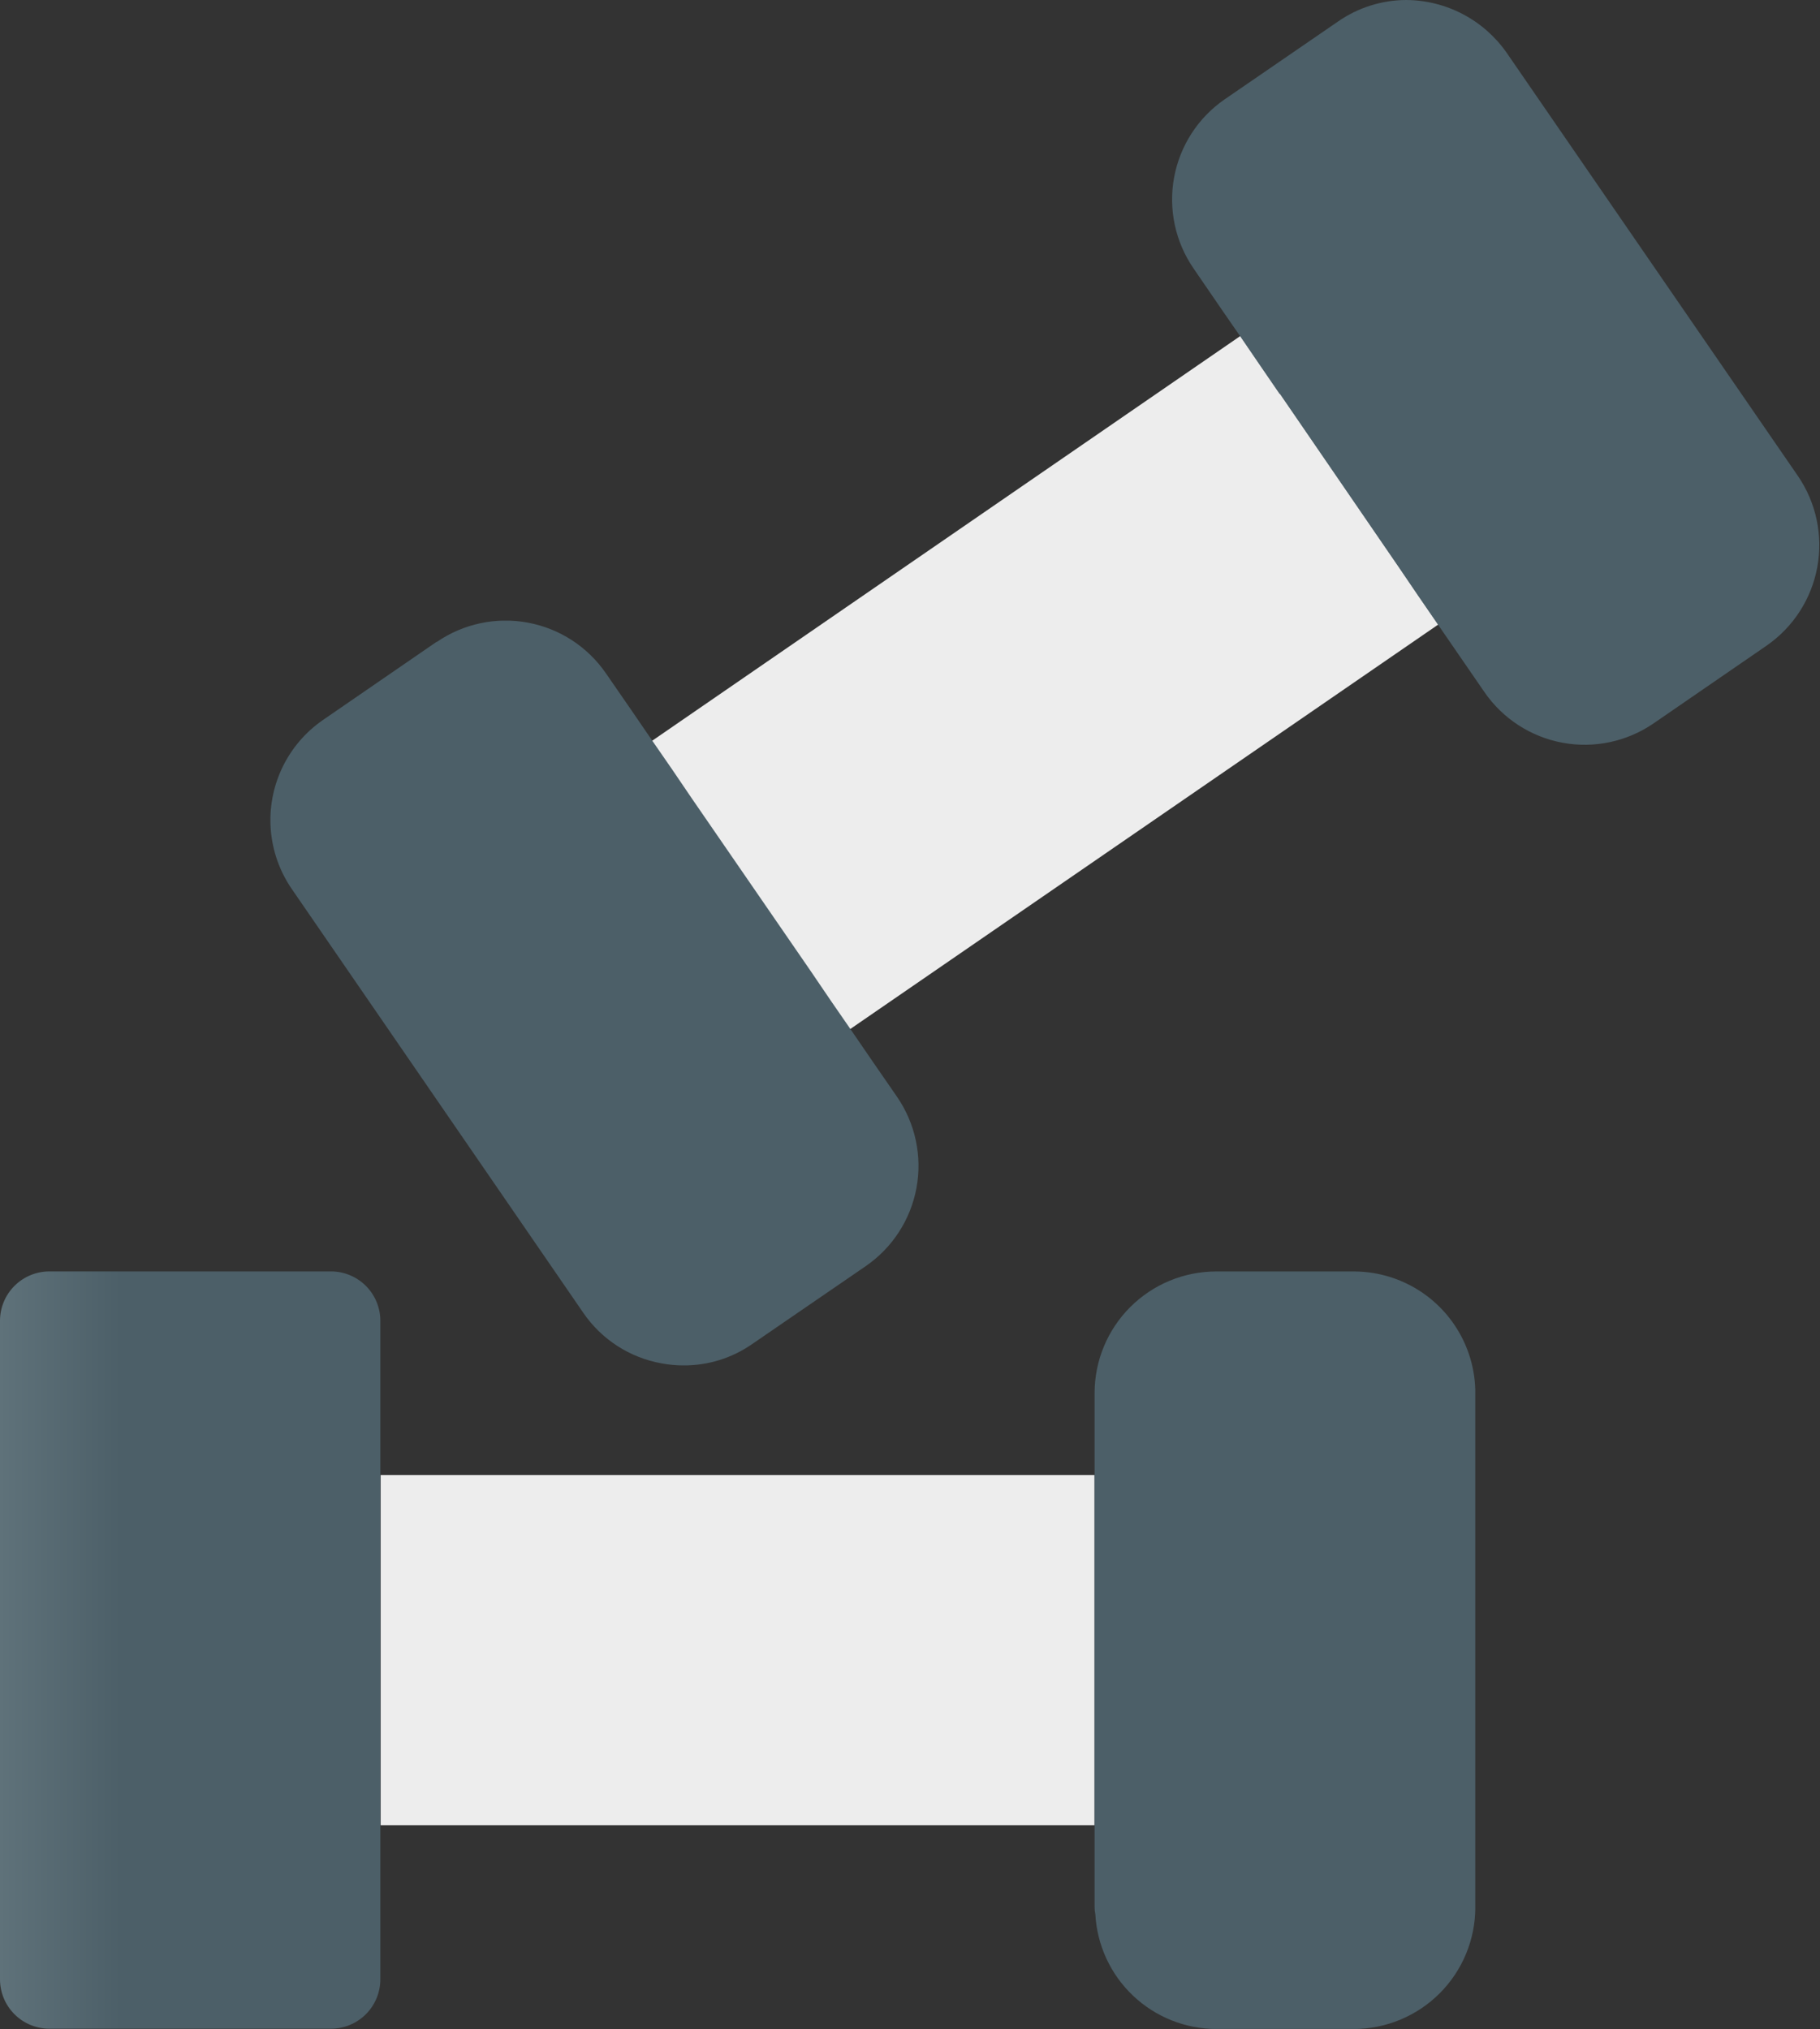
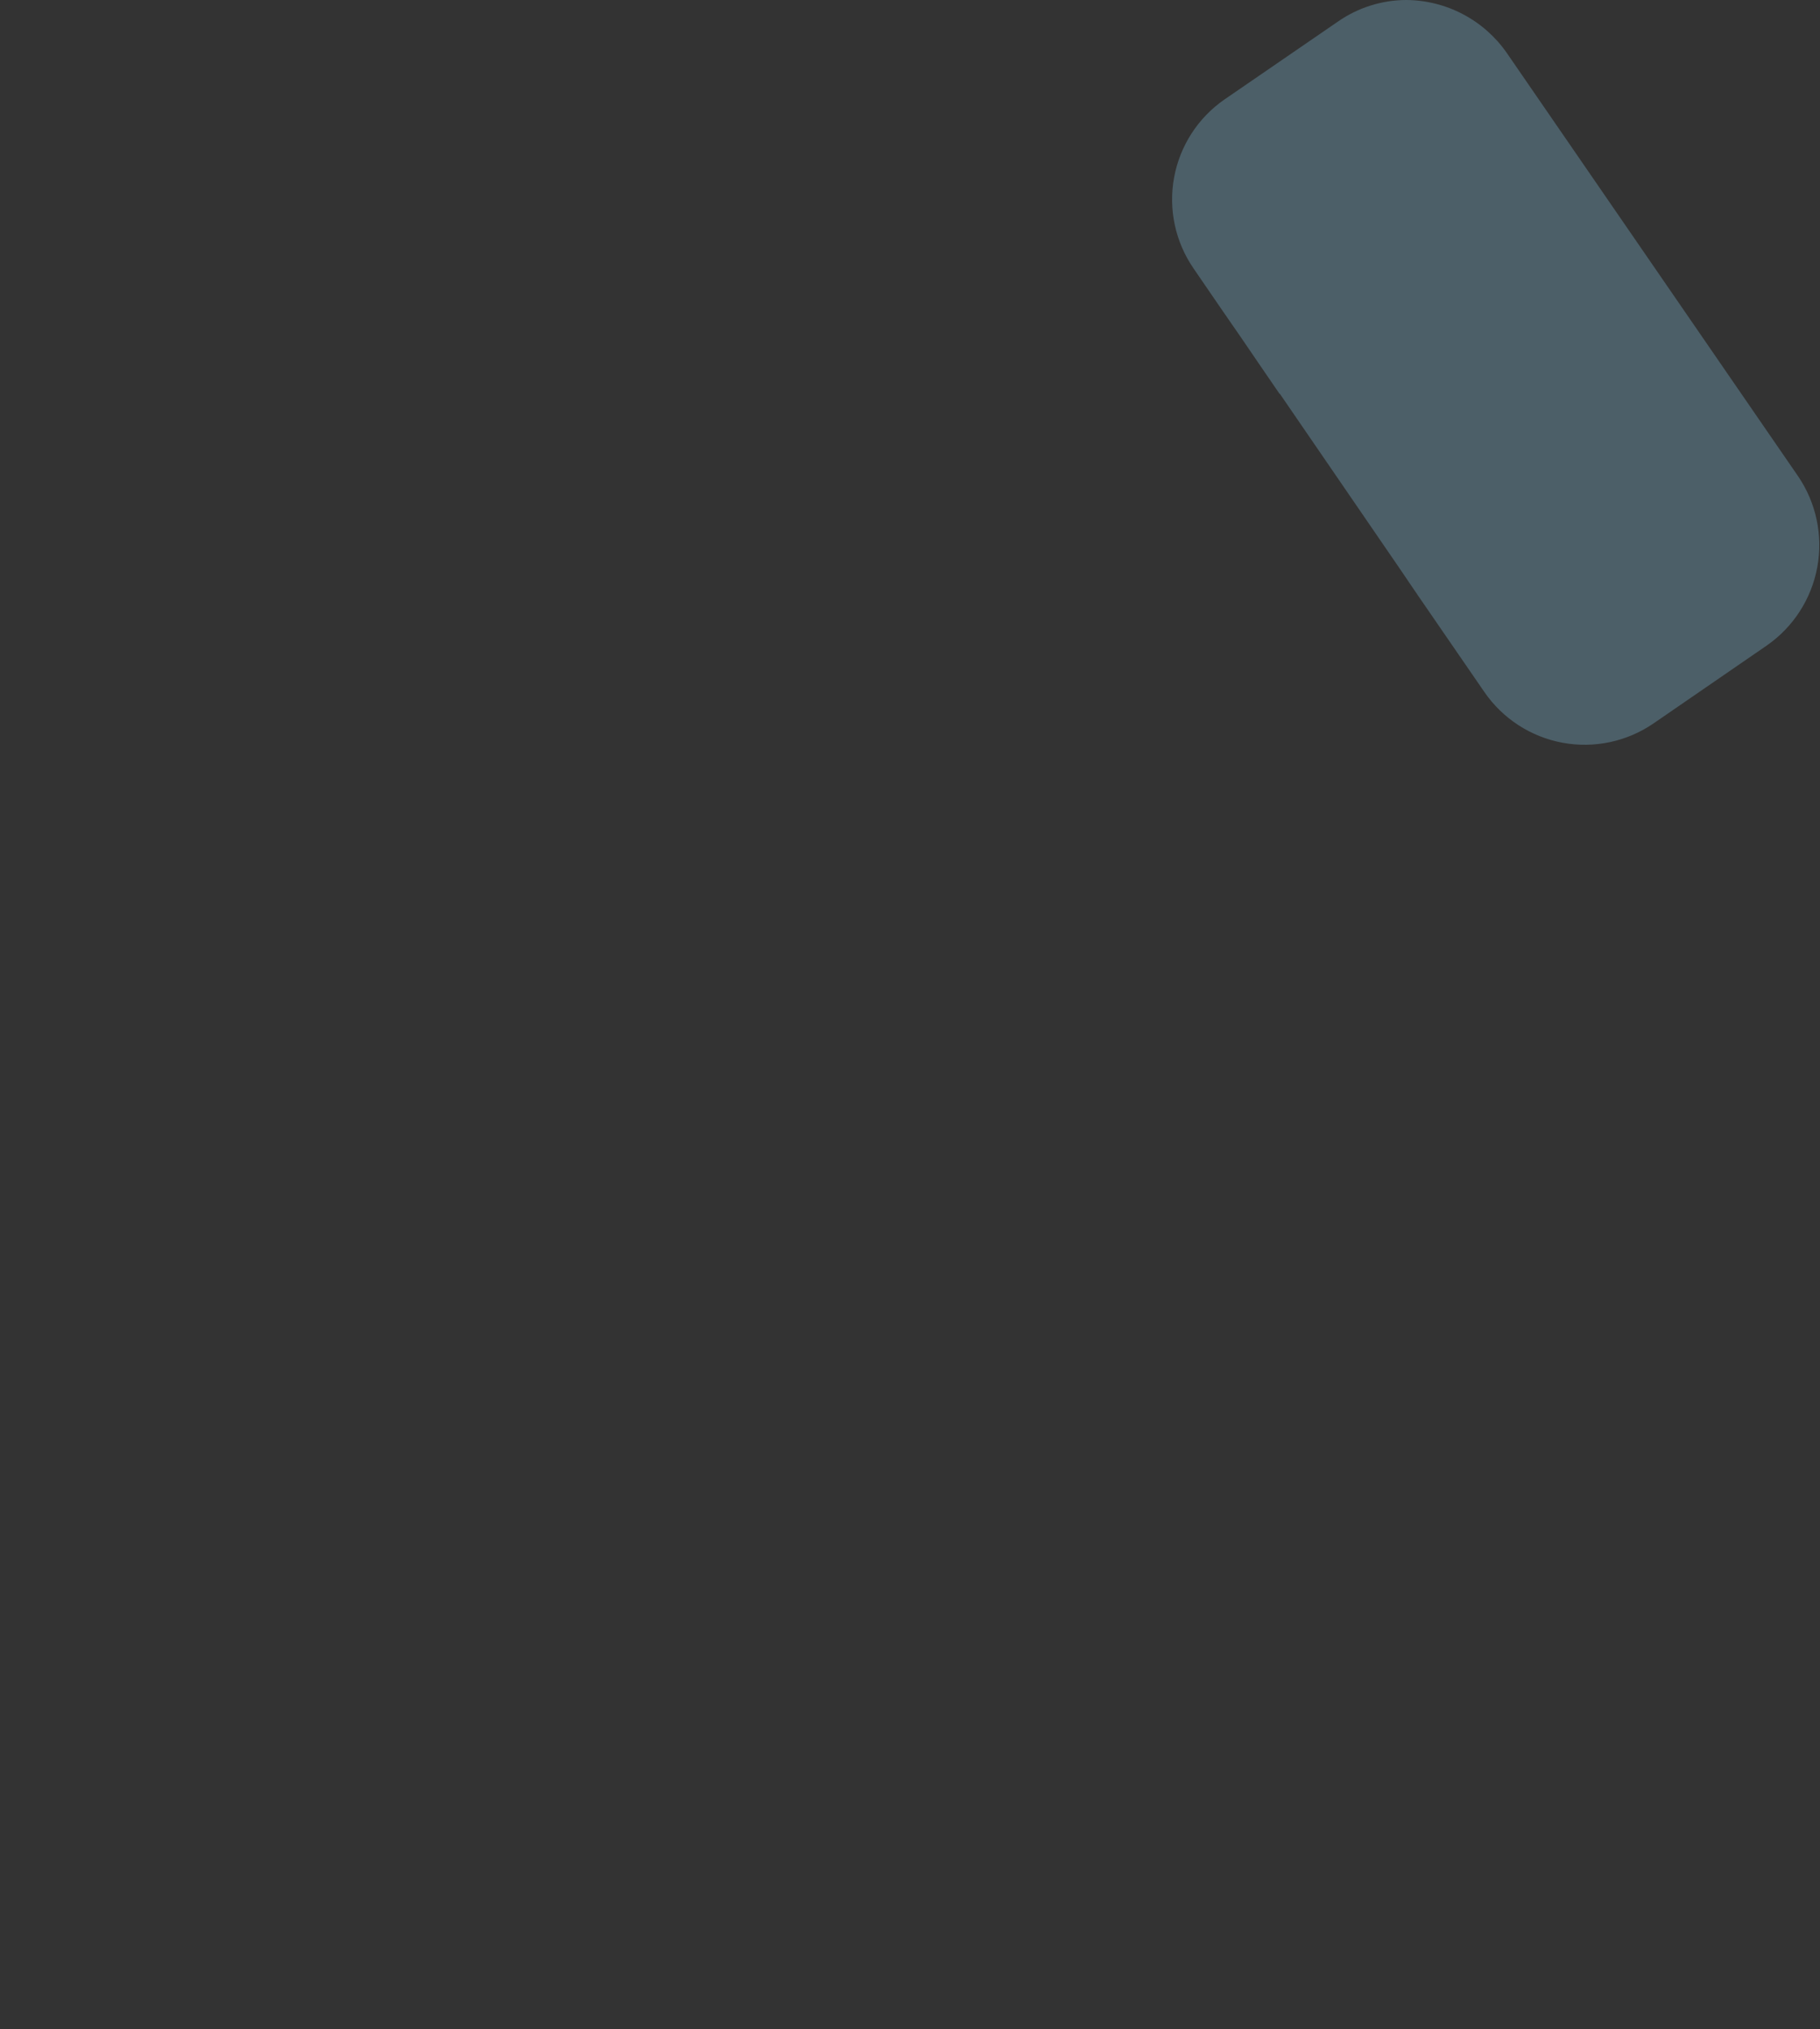
<svg xmlns="http://www.w3.org/2000/svg" xmlns:xlink="http://www.w3.org/1999/xlink" id="icon2" width="36.846" height="41.076" viewBox="0 0 36.846 41.076">
  <rect x="0" y="0" width="36.846" height="41.076" fill="#333333" stroke="none" />
  <defs>
    <clipPath id="clip-path">
-       <rect id="Rectangle_185" data-name="Rectangle 185" width="14.455" height="7.091" fill="none" />
-     </clipPath>
+       </clipPath>
    <linearGradient id="linear-gradient" x1="-0.533" y1="1.581" x2="-0.363" y2="1.581" gradientUnits="objectBoundingBox">
      <stop offset="0" stop-color="#f5f5f5" />
      <stop offset="1" stop-color="#ededed" />
    </linearGradient>
    <clipPath id="clip-path-2">
-       <path id="Rectangle_187" data-name="Rectangle 187" d="M1,0H6.7a1,1,0,0,1,1,1V14.331a1,1,0,0,1-1,1H1a1,1,0,0,1-1-1V1A1,1,0,0,1,1,0Z" fill="none" />
-     </clipPath>
+       </clipPath>
    <linearGradient id="linear-gradient-2" y1="1" x2="0.318" y2="1" gradientUnits="objectBoundingBox">
      <stop offset="0" stop-color="#5f727a" />
      <stop offset="1" stop-color="#4c5f68" />
    </linearGradient>
    <clipPath id="clip-path-3">
-       <path id="Path_4866" data-name="Path 4866" d="M5.378,10.972l.4.579.4.589,2.41,3.5.4.589.4.579L21.3,8.614l-.4-.582-.4-.589h0l-2.4-3.5h-.007l-.4-.584-.4-.586Z" transform="translate(-5.378 -2.772)" fill="none" />
-     </clipPath>
+       </clipPath>
    <linearGradient id="linear-gradient-3" x1="-0.829" y1="2.442" x2="-0.675" y2="2.442" xlink:href="#linear-gradient" />
    <clipPath id="clip-path-4">
      <path id="Path_4867" data-name="Path 4867" d="M14.412,0a2.434,2.434,0,0,0-1.384.437L10.734,2.012a2.462,2.462,0,0,0-.628,3.423l.577.842.363.525.4.586.4.584h.007l2.4,3.5h0l.4.589.4.582h0l.942,1.369a2.464,2.464,0,0,0,3.423.633l2.294-1.578a2.476,2.476,0,0,0,.631-3.428l-5.9-8.573A2.5,2.5,0,0,0,14.412,0Z" transform="translate(-9.671)" fill="none" />
    </clipPath>
    <linearGradient id="linear-gradient-4" x1="-1.729" y1="2.663" x2="-1.547" y2="2.663" xlink:href="#linear-gradient-2" />
    <clipPath id="clip-path-5">
      <path id="Path_4868" data-name="Path 4868" d="M5.589,5.553,3.295,7.131a2.462,2.462,0,0,0-.628,3.425l5.9,8.578a2.44,2.44,0,0,0,1.58,1.021,2.372,2.372,0,0,0,.449.042,2.407,2.407,0,0,0,1.391-.434l2.3-1.578a2.464,2.464,0,0,0,.631-3.425l-.513-.743-.429-.626-.4-.579-.4-.589-2.41-3.5-.4-.589-.4-.579-.422-.616-.52-.753a2.464,2.464,0,0,0-3.423-.636" transform="translate(-2.23 -5.121)" fill="none" />
    </clipPath>
    <linearGradient id="linear-gradient-5" x1="-0.399" y1="1.891" x2="-0.217" y2="1.891" xlink:href="#linear-gradient-2" />
    <clipPath id="clip-path-6">
-       <path id="Path_4869" data-name="Path 4869" d="M11.495,10.49a2.463,2.463,0,0,0-2.464,2.461V23.36a.719.719,0,0,0,.015.142,2.459,2.459,0,0,0,2.449,2.324h2.783a2.465,2.465,0,0,0,2.461-2.466V12.951a2.461,2.461,0,0,0-2.461-2.461Z" transform="translate(-9.031 -10.49)" fill="none" />
-     </clipPath>
+       </clipPath>
    <linearGradient id="linear-gradient-6" x1="-2.875" y1="1" x2="-2.557" y2="1" xlink:href="#linear-gradient-2" />
  </defs>
  <g id="Group_11288" data-name="Group 11288" transform="translate(7.705 29.861)">
    <g id="Group_11287" data-name="Group 11287" clip-path="url(#clip-path)">
      <rect id="Rectangle_184" data-name="Rectangle 184" width="14.455" height="7.091" fill="url(#linear-gradient)" />
    </g>
  </g>
  <g id="Group_11290" data-name="Group 11290" transform="translate(0 25.739)">
    <g id="Group_11289" data-name="Group 11289" clip-path="url(#clip-path-2)">
      <rect id="Rectangle_186" data-name="Rectangle 186" width="7.705" height="15.336" transform="translate(0 0)" fill="url(#linear-gradient-2)" />
    </g>
  </g>
  <g id="Group_11292" data-name="Group 11292" transform="translate(13.196 6.801)">
    <g id="Group_11291" data-name="Group 11291" clip-path="url(#clip-path-3)">
      <rect id="Rectangle_188" data-name="Rectangle 188" width="15.923" height="14.033" transform="translate(0 0)" fill="url(#linear-gradient-3)" />
    </g>
  </g>
  <g id="Group_11294" data-name="Group 11294" transform="translate(23.729)">
    <g id="Group_11293" data-name="Group 11293" clip-path="url(#clip-path-4)">
      <rect id="Rectangle_189" data-name="Rectangle 189" width="13.533" height="15.412" transform="translate(-0.338 -0.001)" fill="url(#linear-gradient-4)" />
    </g>
  </g>
  <g id="Group_11296" data-name="Group 11296" transform="translate(5.473 12.566)">
    <g id="Group_11295" data-name="Group 11295" clip-path="url(#clip-path-5)">
-       <rect id="Rectangle_190" data-name="Rectangle 190" width="13.533" height="15.076" transform="translate(-0.077 -0.001)" fill="url(#linear-gradient-5)" />
-     </g>
+       </g>
  </g>
  <g id="Group_11298" data-name="Group 11298" transform="translate(22.16 25.74)">
    <g id="Group_11297" data-name="Group 11297" clip-path="url(#clip-path-6)">
      <rect id="Rectangle_191" data-name="Rectangle 191" width="7.707" height="15.336" transform="translate(0 -0.001)" fill="url(#linear-gradient-6)" />
    </g>
  </g>
</svg>